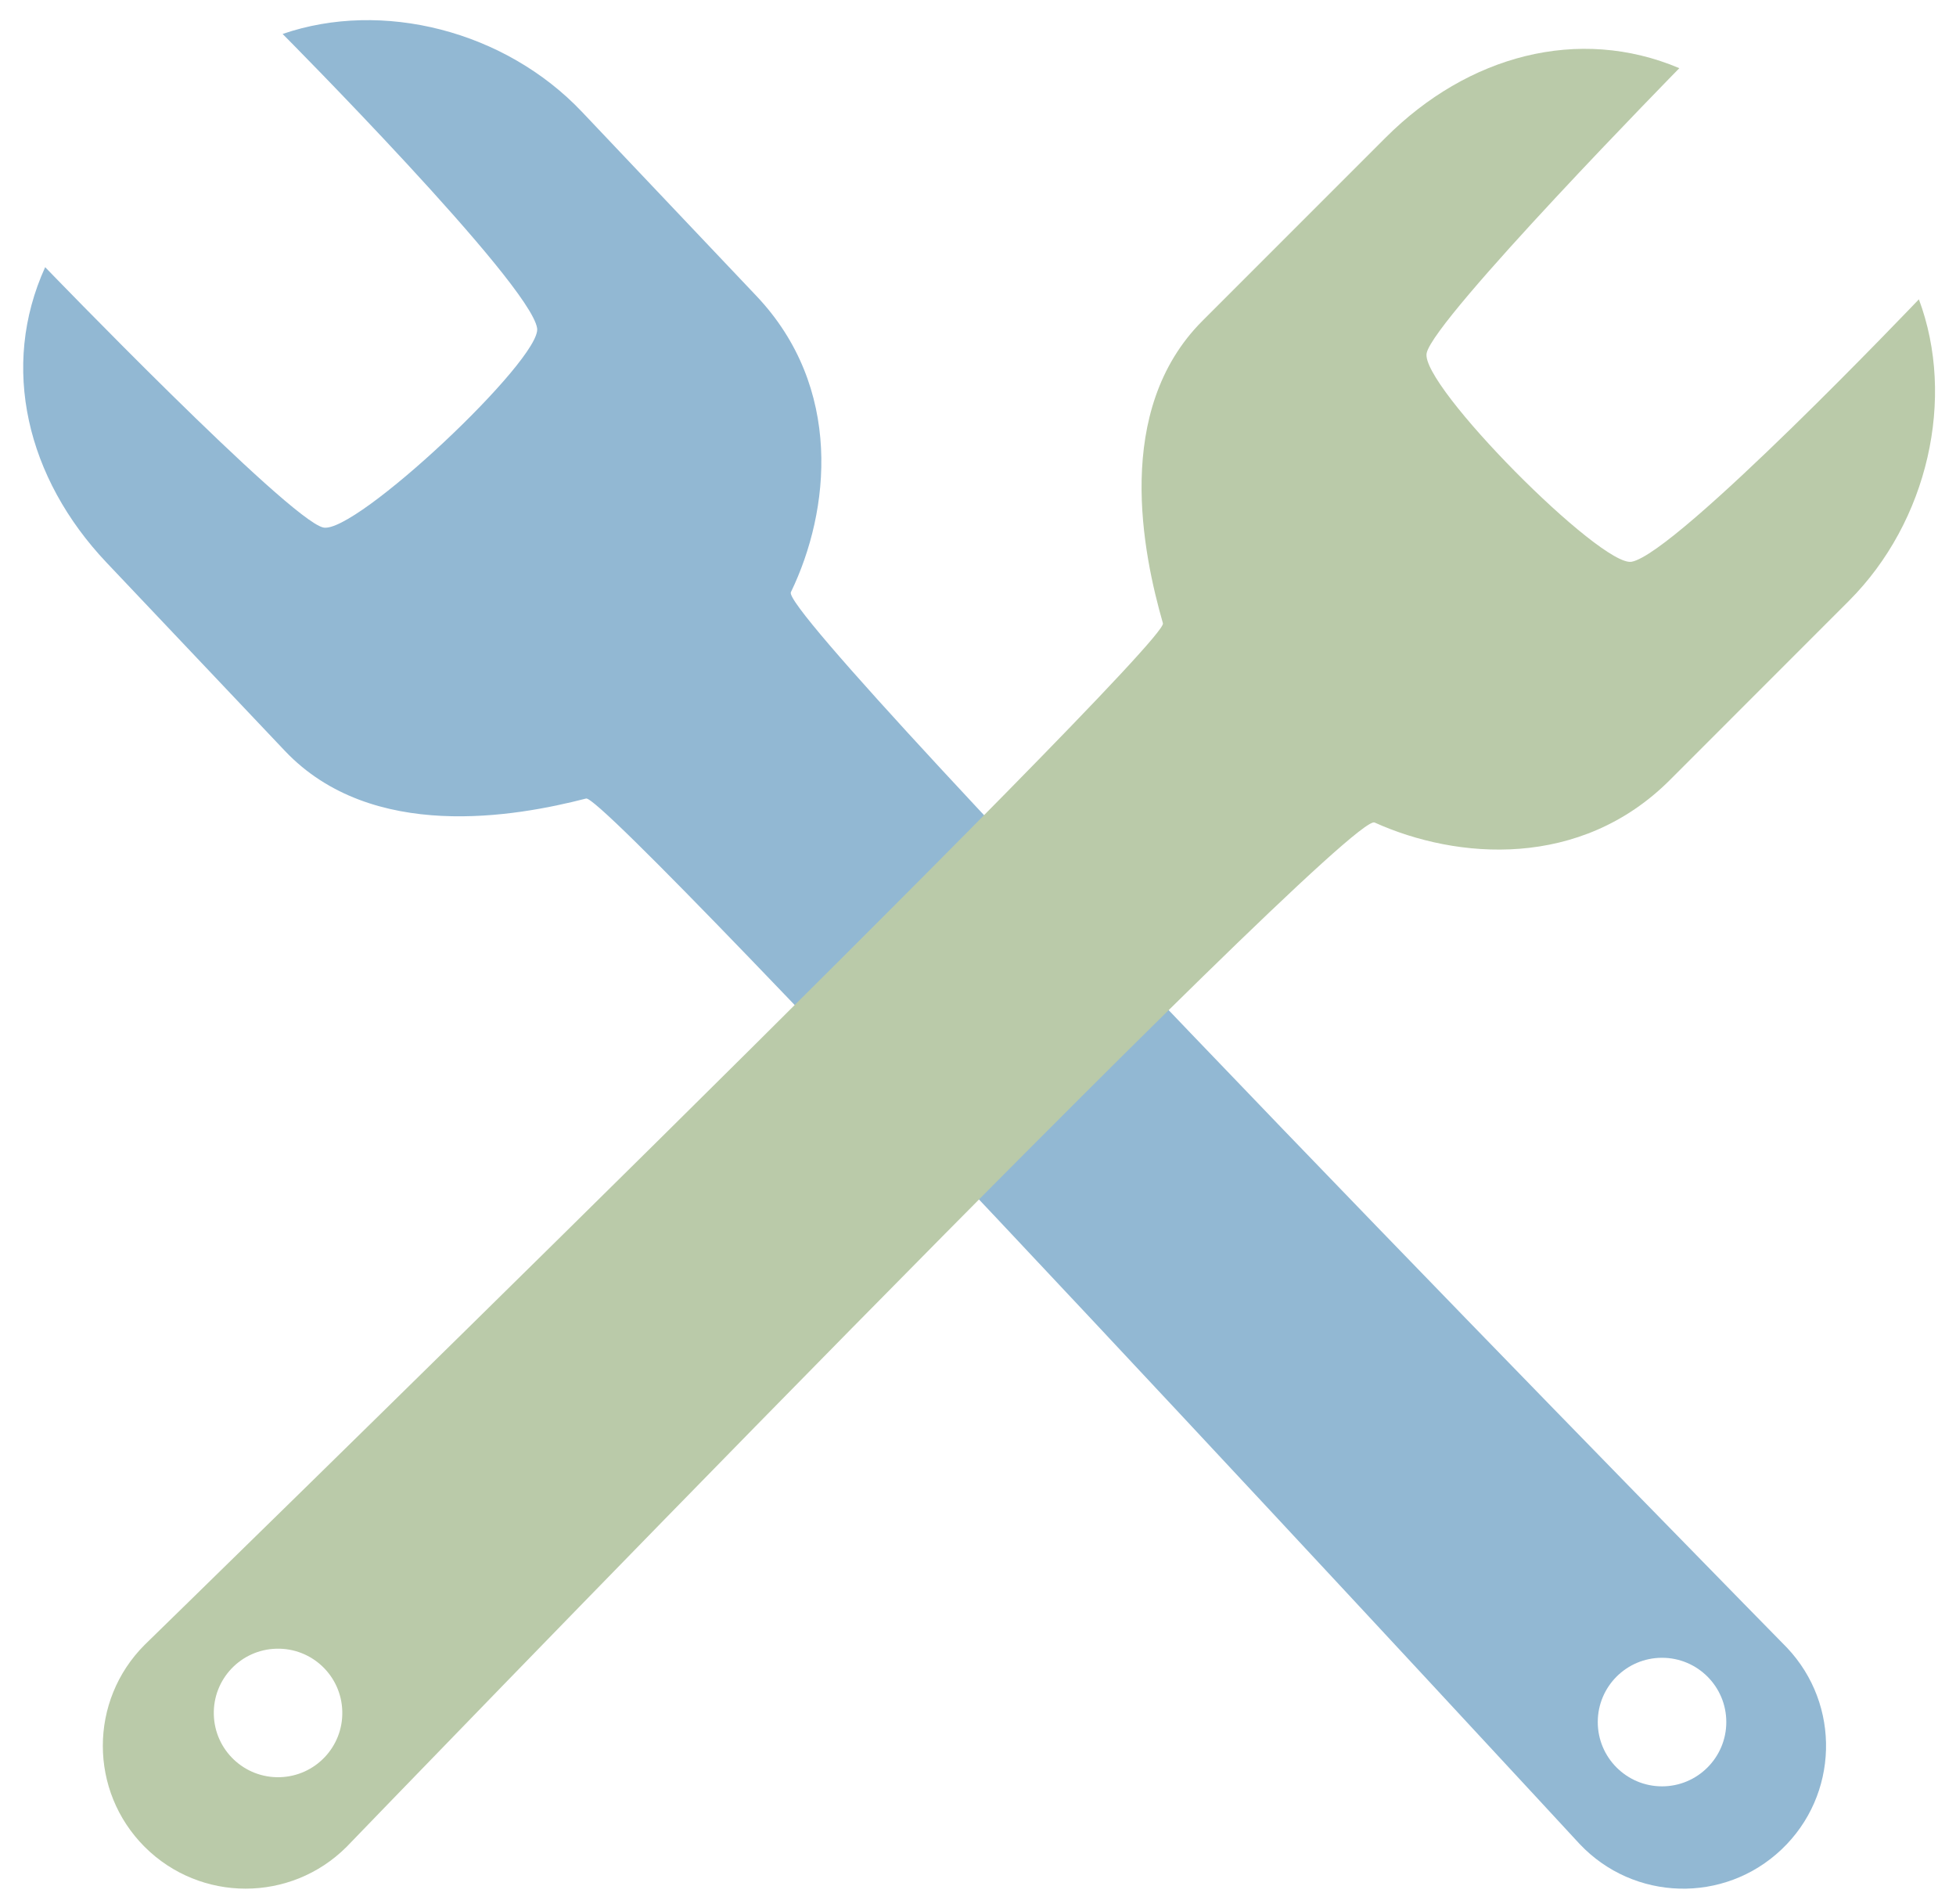
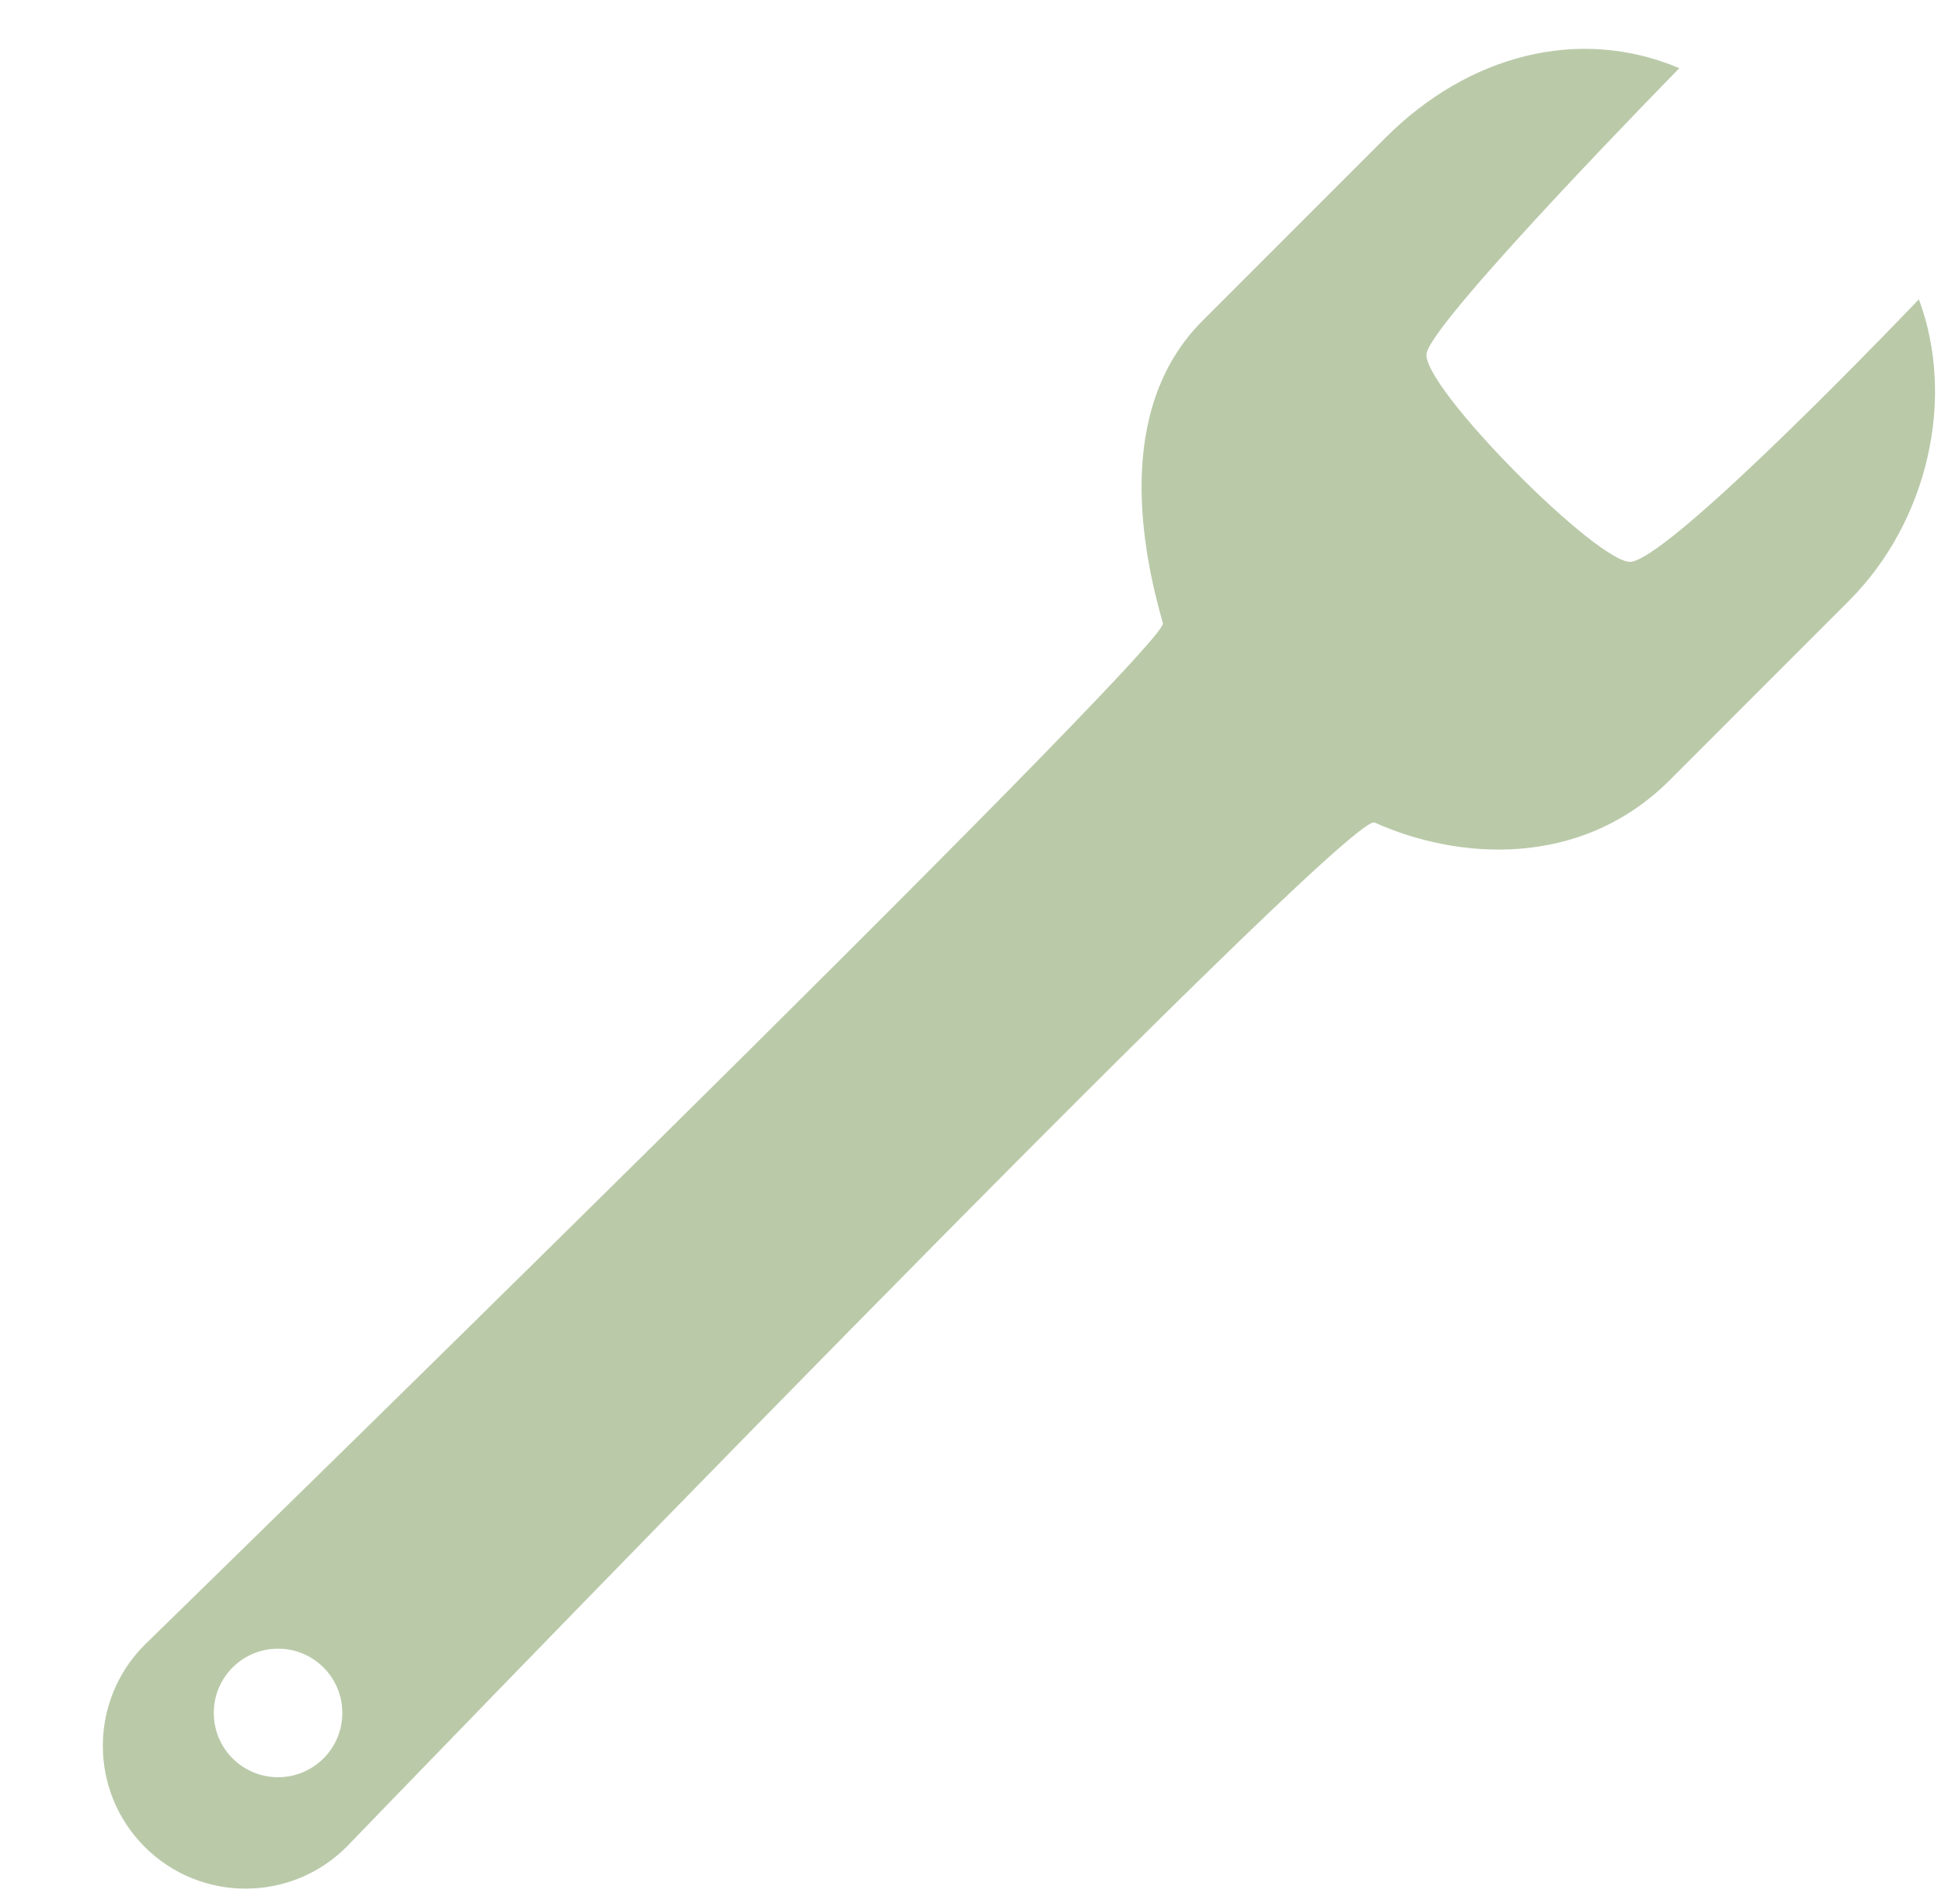
<svg xmlns="http://www.w3.org/2000/svg" fill="#000000" height="251.8" preserveAspectRatio="xMidYMid meet" version="1.1" viewBox="83.1 86.4 258.7 251.8" width="258.7" zoomAndPan="magnify">
  <g id="surface1">
    <g id="change1_1">
-       <path d="m302.92 322.61c-4.69 0-8.5-3.81-8.5-8.5 0-4.7 3.81-8.5 8.5-8.5s8.5 3.8 8.5 8.5c0 4.69-3.81 8.5-8.5 8.5zm16.52-18.34s-133.5-135.91-131.74-139.56c5.23-10.8 6.92-27.07-4.56-39.18l-23.06-24.33c-10.19-10.762-26.44-14.845-39.6-10.309 0 0 32.73 32.919 33.66 38.909 0.64 4.05-24.09 27.36-28.3 26.35-4.6-1.09-36.766-34.42-36.766-34.42-5.992 13.17-2.445 27.91 8.117 39.06l23.589 24.9c11.51 12.14 30.57 8.69 39.84 6.3 2.99-0.77 131.41 138.25 131.41 138.25 7.17 7.58 19.12 7.9 26.69 0.72 7.57-7.17 7.89-19.12 0.72-26.69" fill="#92b8d3" />
-     </g>
+       </g>
    <g id="change2_1">
      <path d="m120.11 321.4c-4.7 0.13-8.61-3.58-8.73-8.27-0.13-4.69 3.57-8.6 8.27-8.72 4.69-0.13 8.6 3.57 8.72 8.27 0.13 4.69-3.57 8.59-8.26 8.72zm216.78-195.42s-32.03 33.61-37.99 34.7c-4.03 0.75-28.01-23.35-27.11-27.59 0.98-4.62 33.42-37.676 33.42-37.676-13.32-5.633-27.97-1.691-38.83 9.166l-24.25 24.25c-11.83 11.83-7.86 30.79-5.22 39.99 0.84 2.97-134.68 135.08-134.68 135.08-7.375 7.38-7.371 19.33 0 26.71 7.38 7.37 19.33 7.37 26.71 0 0 0 132.27-137.11 135.96-135.45 10.94 4.94 27.24 6.19 39.05-5.61l23.69-23.7c10.49-10.49 14.13-26.84 9.25-39.87" fill="#bacaa9" />
    </g>
  </g>
</svg>